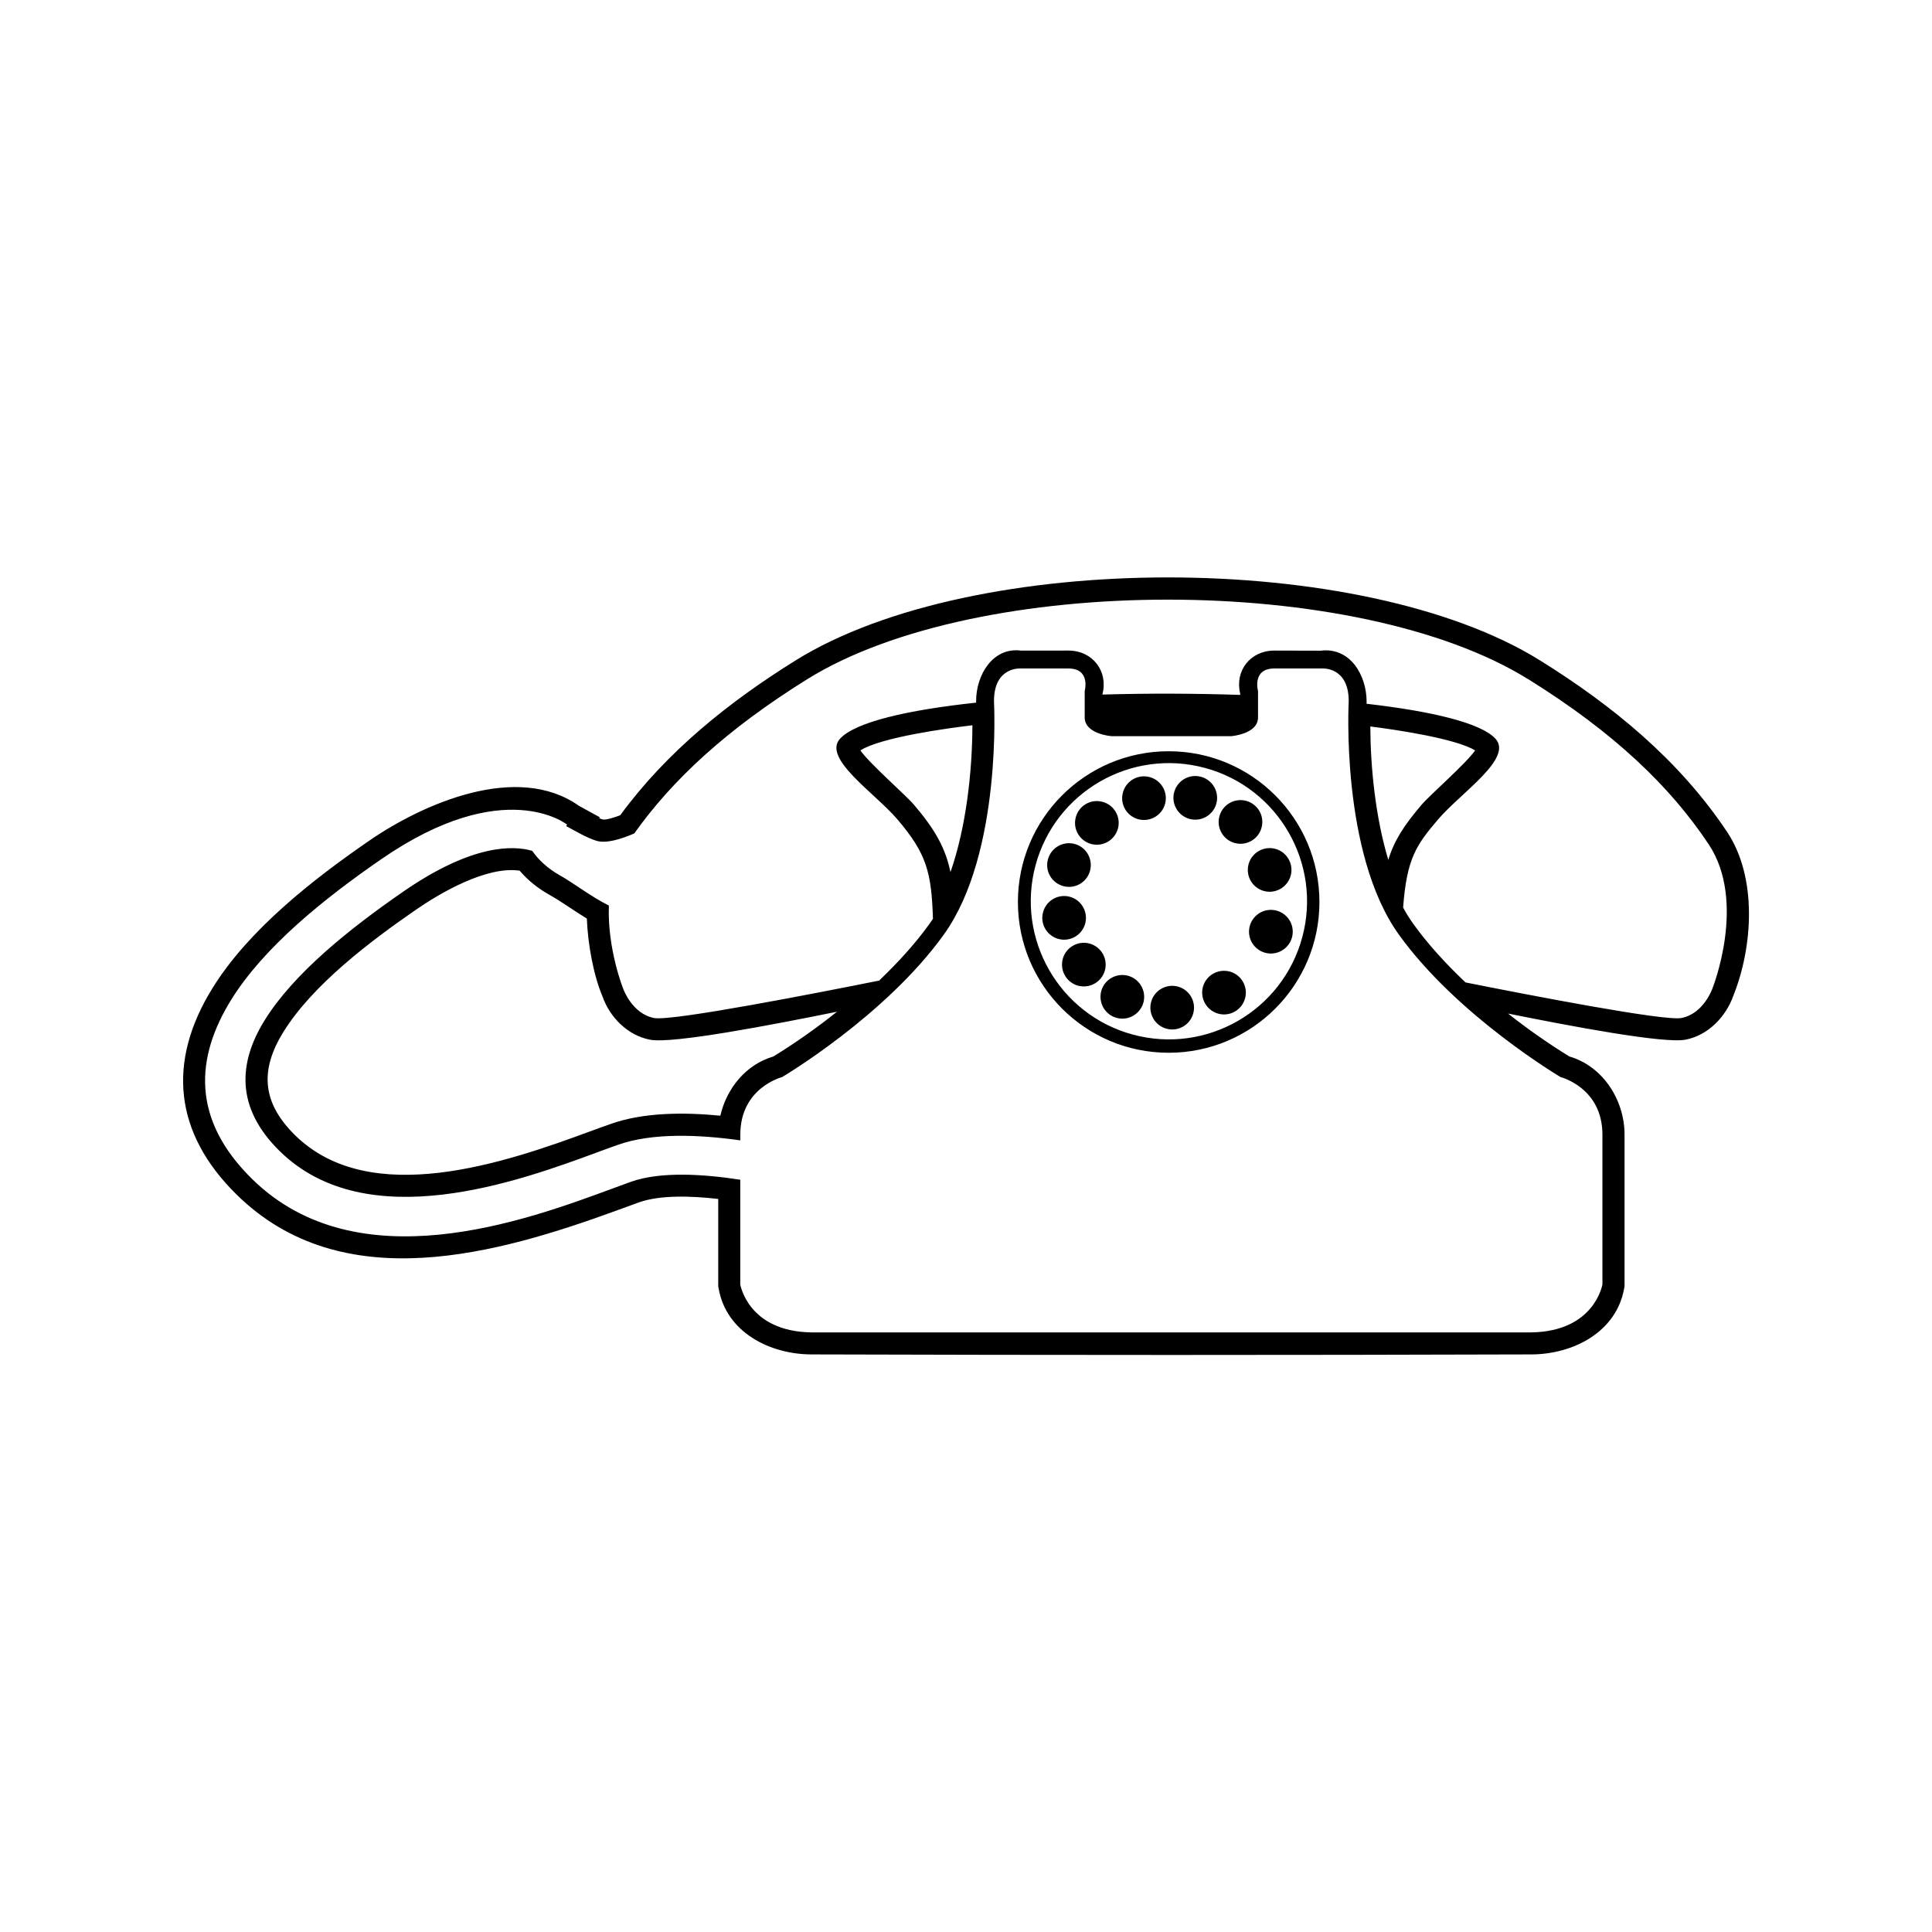
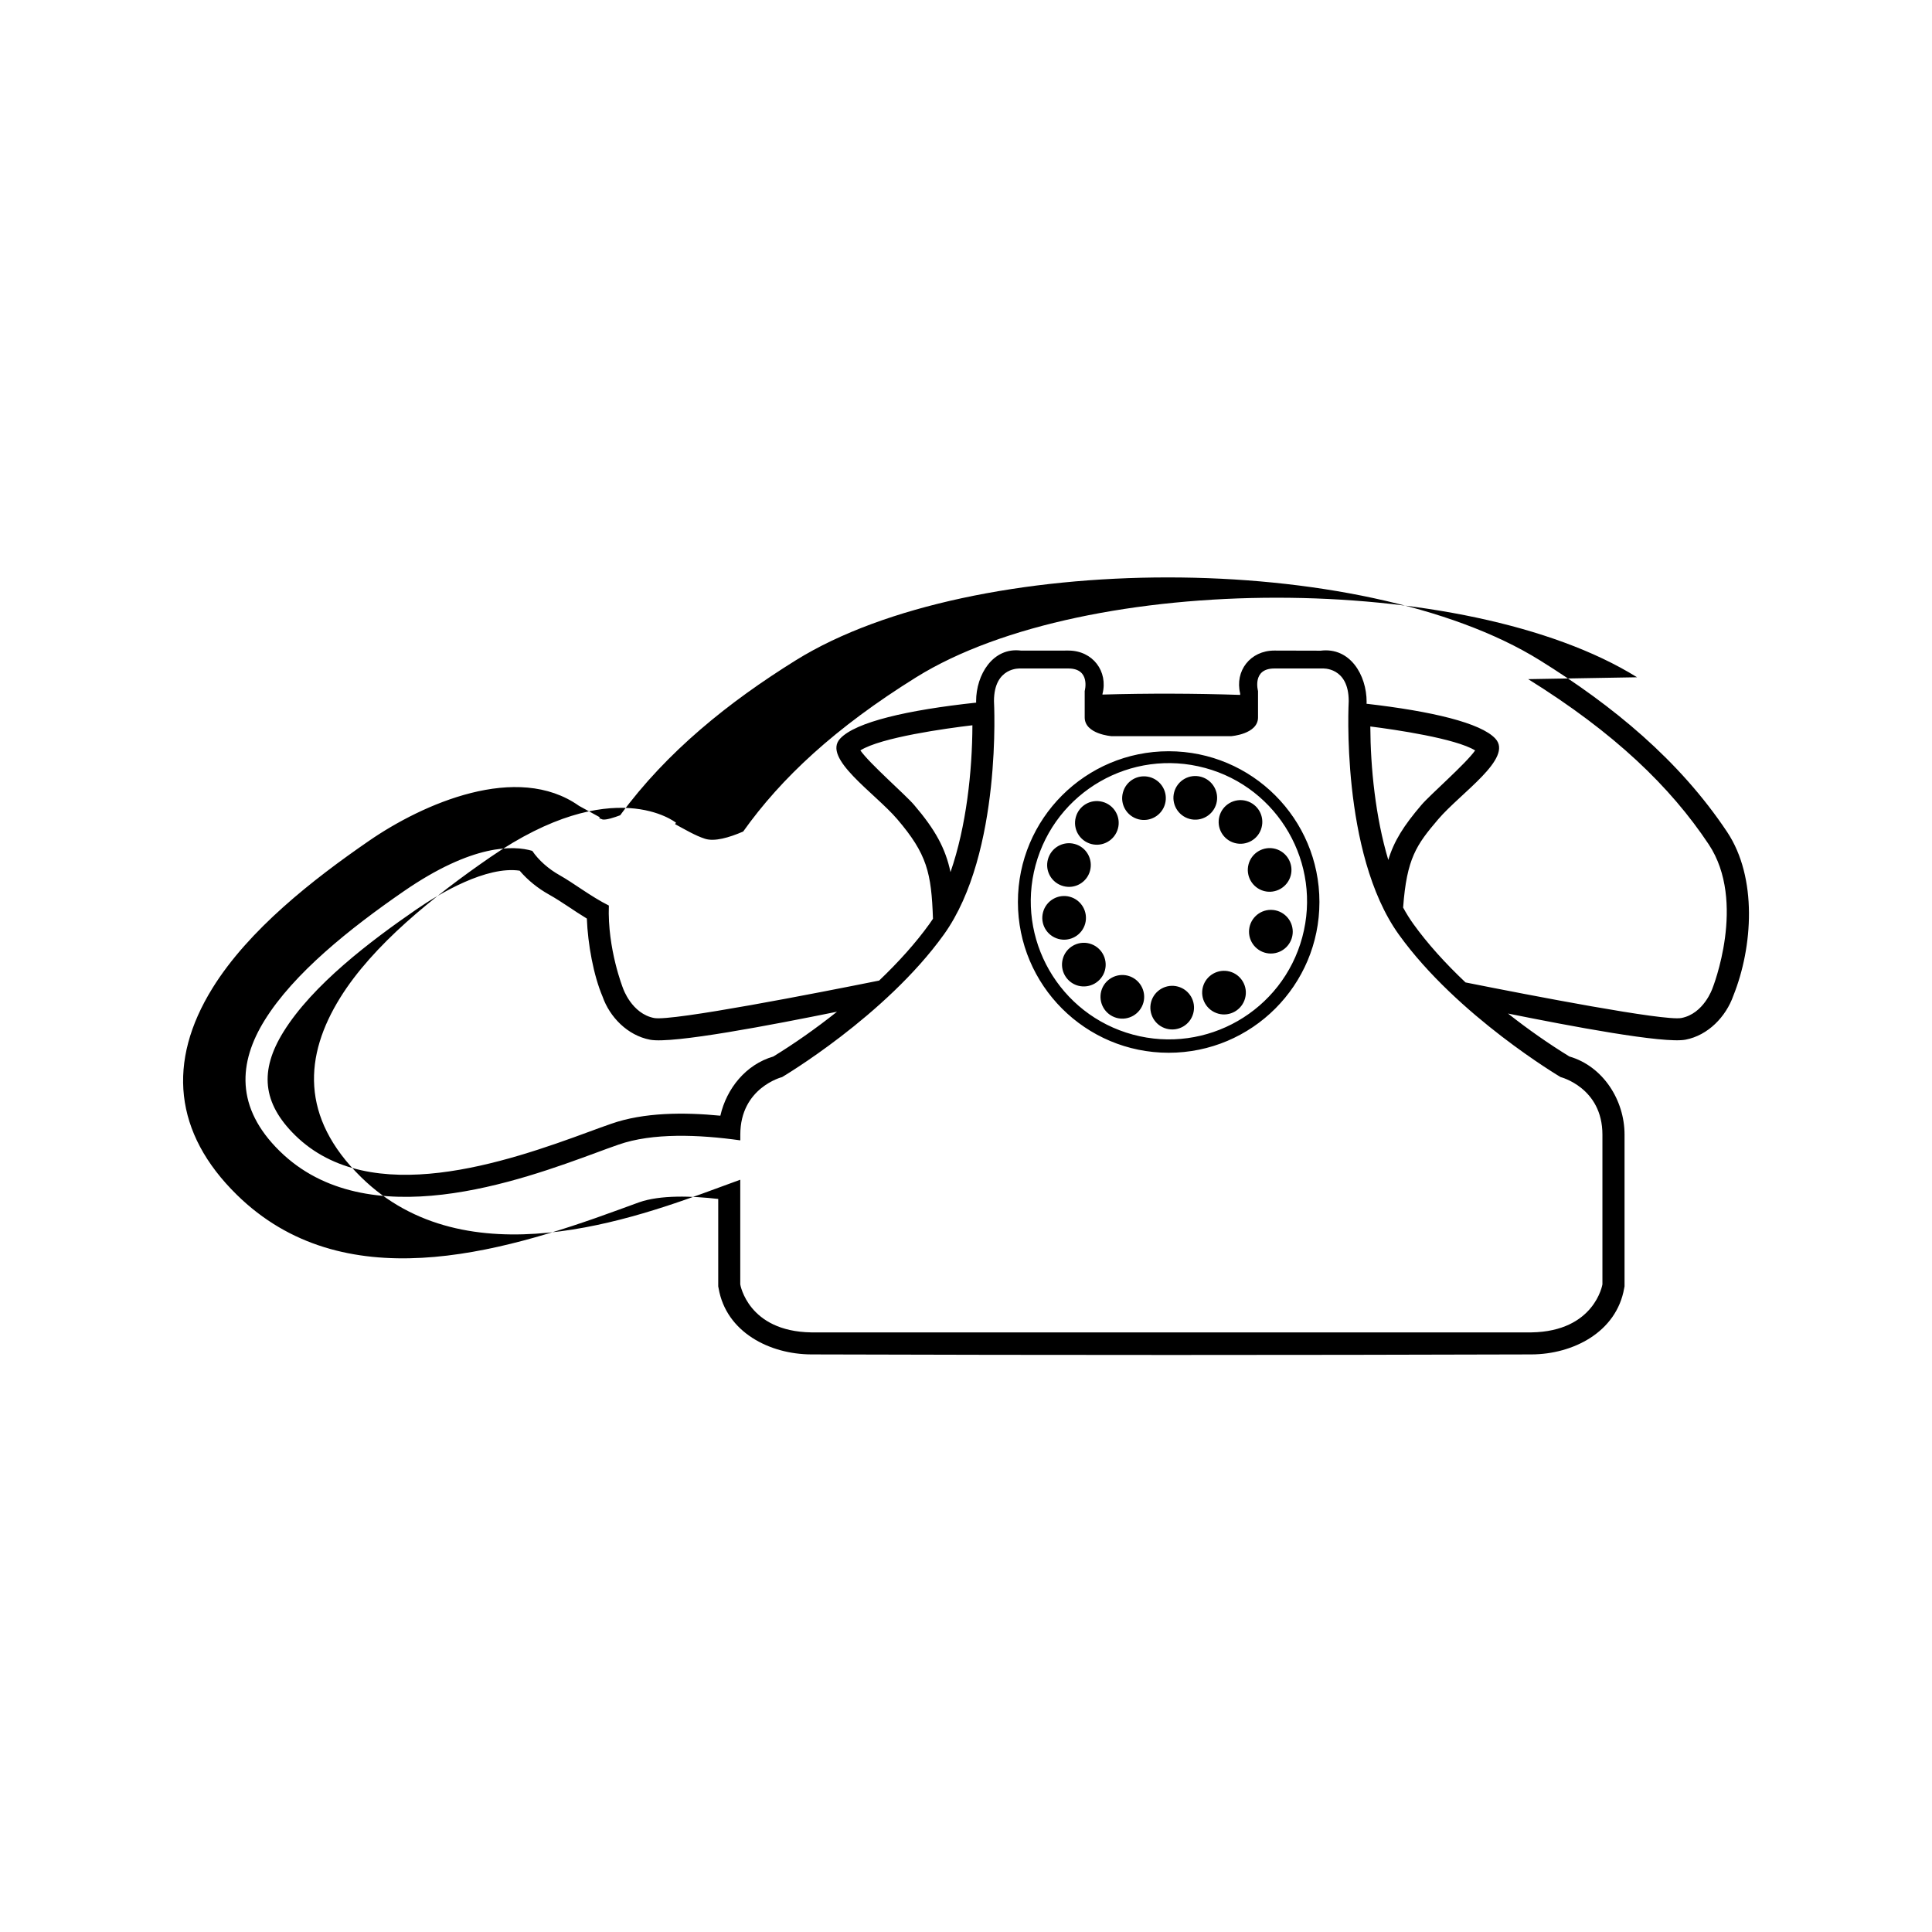
<svg xmlns="http://www.w3.org/2000/svg" fill="#000000" width="800px" height="800px" version="1.1" viewBox="144 144 512 512">
-   <path d="m534.92 342.87c-5.125-3.164-21.191-5.523-27.773-6.348 0.047 10.926 1.367 24.035 4.766 35.371 1.512-5.027 4.098-9.094 8.793-14.59 2.281-2.68 11.773-10.926 14.219-14.434zm-86.254 7.059c3.09 0.84 4.926 4.012 4.09 7.094-0.832 3.082-4.012 4.906-7.098 4.082-3.094-0.836-4.914-4.004-4.07-7.082 0.828-3.109 4.004-4.922 7.078-4.09zm13.609-0.074c3.078 0.832 4.906 4.016 4.074 7.094-0.836 3.074-4.012 4.902-7.094 4.074-3.082-0.84-4.914-4.004-4.086-7.094 0.84-3.094 4.016-4.914 7.106-4.074zm11.977 6.383c3.09 0.832 4.914 4.012 4.07 7.098-0.82 3.078-4.004 4.902-7.09 4.074-3.09-0.832-4.914-4.016-4.074-7.094 0.836-3.078 4.004-4.906 7.094-4.082zm7.727 12.711c3.074 0.836 4.906 4.012 4.074 7.09-0.836 3.078-4.019 4.918-7.098 4.086-3.078-0.848-4.906-4.004-4.074-7.094 0.828-3.082 4.012-4.906 7.098-4.082zm-1.188 16.172c3.211 0 5.801 2.594 5.801 5.789 0 3.184-2.59 5.785-5.801 5.785-3.188 0-5.789-2.602-5.789-5.785 0-3.195 2.602-5.789 5.789-5.789zm-10.902 16.348c3.078 0.832 4.906 4.012 4.074 7.082-0.832 3.09-4.016 4.918-7.082 4.086-3.094-0.836-4.926-4.012-4.098-7.094 0.84-3.082 4.016-4.898 7.106-4.074zm-13.738 3.981c3.082 0.828 4.914 4 4.074 7.094-0.82 3.09-4.012 4.906-7.082 4.074-3.09-0.828-4.914-4.012-4.086-7.094 0.836-3.082 4.019-4.902 7.094-4.074zm-13.219-2.867c3.082 0.832 4.918 4.016 4.086 7.098-0.848 3.078-4.016 4.902-7.098 4.07-3.09-0.84-4.906-4.016-4.082-7.106 0.836-3.074 4.012-4.887 7.094-4.066zm-10.203-8.535c3.09 0.836 4.918 4.019 4.09 7.098-0.848 3.078-4.019 4.898-7.113 4.074-3.066-0.84-4.898-4.012-4.062-7.094 0.828-3.078 4.012-4.902 7.082-4.082zm-5.211-12.391c3.078 0.832 4.898 4.016 4.074 7.098-0.84 3.078-4.012 4.902-7.094 4.074-3.09-0.84-4.918-4.012-4.074-7.094 0.828-3.09 4.012-4.918 7.094-4.082zm1.285-13.996c3.082 0.828 4.898 4 4.07 7.094-0.832 3.09-4.004 4.914-7.082 4.07-3.098-0.832-4.922-4-4.082-7.082 0.836-3.09 4.004-4.926 7.094-4.082zm7.375-11.168c3.098 0.832 4.918 4 4.09 7.074-0.84 3.102-4.016 4.922-7.098 4.098-3.09-0.84-4.914-4.012-4.074-7.094 0.828-3.09 4.004-4.918 7.082-4.074zm27.148-8.988c19.496 5.266 31.051 25.363 25.789 44.875-5.266 19.52-25.371 31.066-44.891 25.797-19.496-5.266-31.051-25.371-25.789-44.883 5.273-19.512 25.371-31.066 44.891-25.785zm85.664-23.523c22.895 14.246 37.656 28.484 47.82 43.75 10.176 15.27 1.02 38.168 1.02 38.168s-2.281 6.742-8.258 7.883c-4.5 0.863-39.961-5.996-57.191-9.43-5.324-5.027-10.105-10.309-13.82-15.488-0.973-1.352-1.875-2.801-2.719-4.352 0.957-13.035 3.512-16.617 9.309-23.41 5.977-6.996 19.965-16.164 15.133-21.367-3.848-4.16-16.848-7.25-34.137-9.234l0.023-0.48c0.004-7.168-4.414-14.559-12.176-13.586l-12.281-0.031c-6.414 0-10.516 5.438-9.055 11.371v0.379c-11.98-0.402-24.465-0.438-36.496-0.09l0.004-0.156c1.551-5.984-2.559-11.504-9.027-11.504l-12.582 0.004c-7.465-0.945-11.875 6.445-11.875 13.387l0.016 0.406c-18.168 1.953-31.957 5.125-36.047 9.531-4.832 5.203 9.164 14.375 15.141 21.367 7.879 9.227 9.039 14.176 9.457 26.379l-0.953 1.387c-3.598 5.012-8.195 10.113-13.312 14.992-16.051 3.223-54.891 10.828-59.621 9.926-5.977-1.145-8.254-7.883-8.254-7.883s-4.172-10.445-3.754-21.926c-4.711-2.344-9.383-5.992-13.039-8.035-2.953-1.648-5.613-4.012-7.254-6.453-4.941-1.461-15.781-1.895-34.062 10.707-14.277 9.848-29.145 21.723-36.875 34.199-6.922 11.16-7.789 23.086 3.996 34.652 23.215 22.809 63.809 7.836 84.258 0.293 1.734-0.645 3.391-1.258 5.527-2 9.004-3.168 21.312-2.68 32.285-1.137v-1.516c0-12.465 11.074-15.25 11.074-15.25s27.367-16.172 42.879-37.789c15.516-21.629 13.273-61.844 13.273-61.844 0-9.152 6.996-8.652 6.996-8.652h12.723c5.981 0 4.324 5.977 4.324 5.977v6.992c0 4.449 7.125 4.969 7.125 4.969h31.684s7.125-0.52 7.125-4.969v-6.992s-1.664-5.977 4.316-5.977h12.73s6.988-0.504 6.988 8.652c0 0-2.242 40.215 13.273 61.844 15.523 21.617 42.883 37.789 42.883 37.789s11.078 2.785 11.078 15.25v39.684s-2.035 12.469-18.828 12.723h-190.83c-16.793-0.25-18.824-12.723-18.824-12.723v-27.734c-10.004-1.543-21.164-2.191-28.863 0.508l-5.367 1.965c-22.512 8.309-67.191 24.777-95.125-2.656-16.199-15.895-15.023-32.23-5.547-47.516 8.672-13.977 24.602-26.797 39.816-37.281 32.617-22.48 49.152-9.148 49.203-9.117l-0.266 0.367c2.59 1.391 5.336 3.047 7.941 3.879 2.508 0.812 6.367-0.293 10.121-1.918 10.086-14.188 24.398-27.527 45.848-40.879 45.191-28.109 145.84-28.109 191.04 0zm-95.281 19.105c22.062 0 39.953 17.887 39.953 39.953 0 22.062-17.891 39.953-39.953 39.953-22.066 0-39.953-17.891-39.953-39.953 0-22.066 17.887-39.953 39.953-39.953zm-52.008-6.883c-6.941 0.82-24.273 3.219-29.691 6.66 2.434 3.5 11.941 11.754 14.227 14.438 5.668 6.625 8.344 11.582 9.652 17.816 4.195-12.07 5.777-26.773 5.809-38.914zm-35.891 75.914c-17.004 3.449-43.551 8.566-49.543 7.418-5.977-1.137-10.691-6.027-12.566-11.391-2.418-5.656-3.918-13.949-4.18-20.715-3.426-2.062-6.57-4.422-10.055-6.379-2.848-1.586-5.602-3.769-7.754-6.312-8.777-1.281-21.043 5.91-27.379 10.277-12.141 8.367-27.477 19.957-35.23 32.465-6.316 10.191-5.629 18.793 3.117 27.387 19.961 19.598 55.879 7.184 78.129-1.027 1.867-0.691 3.738-1.371 5.617-2.023 8.664-3.047 19.312-3.082 28.938-2.144 1.641-7.211 6.766-13.574 14.035-15.684 5.512-3.379 11.289-7.418 16.867-11.863zm177.86 0.504c5.387 4.254 10.934 8.105 16.234 11.359 8.934 2.594 14.617 11.582 14.617 20.695v40.223l-0.09 0.457c-2.016 11.688-13.586 17.543-24.574 17.578-63.621 0.195-127.24 0.195-190.86 0-10.984-0.035-22.551-5.848-24.562-17.539l-0.098-0.5v-23.16c-6.984-0.801-15.289-1.109-20.992 0.898l-5.371 1.961c-32.082 11.742-73.199 23.555-101.23-3.977-16.668-16.359-18.52-35.273-6.418-54.777 9.578-15.445 26.551-28.738 41.469-39.012 14.242-9.824 39.246-20.883 55.652-9.266l5.512 3.023-0.18 0.25c0.312 0.125 0.621 0.242 0.922 0.336 0.941 0.172 3.09-0.523 4.656-1.117 12.395-16.906 28.797-30.027 46.512-41.055 47.105-29.301 150.12-29.301 197.23 0 19.305 12.012 36.898 26.414 49.605 45.473 8.074 12.121 6.812 30.512 1.664 43.363-1.961 5.598-6.707 10.543-12.676 11.688-5.785 1.109-30.684-3.629-47-6.914z" fill-rule="evenodd" />
+   <path d="m534.92 342.87c-5.125-3.164-21.191-5.523-27.773-6.348 0.047 10.926 1.367 24.035 4.766 35.371 1.512-5.027 4.098-9.094 8.793-14.59 2.281-2.68 11.773-10.926 14.219-14.434zm-86.254 7.059c3.09 0.84 4.926 4.012 4.09 7.094-0.832 3.082-4.012 4.906-7.098 4.082-3.094-0.836-4.914-4.004-4.07-7.082 0.828-3.109 4.004-4.922 7.078-4.09zm13.609-0.074c3.078 0.832 4.906 4.016 4.074 7.094-0.836 3.074-4.012 4.902-7.094 4.074-3.082-0.84-4.914-4.004-4.086-7.094 0.84-3.094 4.016-4.914 7.106-4.074zm11.977 6.383c3.09 0.832 4.914 4.012 4.07 7.098-0.82 3.078-4.004 4.902-7.09 4.074-3.09-0.832-4.914-4.016-4.074-7.094 0.836-3.078 4.004-4.906 7.094-4.082zm7.727 12.711c3.074 0.836 4.906 4.012 4.074 7.09-0.836 3.078-4.019 4.918-7.098 4.086-3.078-0.848-4.906-4.004-4.074-7.094 0.828-3.082 4.012-4.906 7.098-4.082zm-1.188 16.172c3.211 0 5.801 2.594 5.801 5.789 0 3.184-2.59 5.785-5.801 5.785-3.188 0-5.789-2.602-5.789-5.785 0-3.195 2.602-5.789 5.789-5.789zm-10.902 16.348c3.078 0.832 4.906 4.012 4.074 7.082-0.832 3.09-4.016 4.918-7.082 4.086-3.094-0.836-4.926-4.012-4.098-7.094 0.84-3.082 4.016-4.898 7.106-4.074zm-13.738 3.981c3.082 0.828 4.914 4 4.074 7.094-0.82 3.09-4.012 4.906-7.082 4.074-3.09-0.828-4.914-4.012-4.086-7.094 0.836-3.082 4.019-4.902 7.094-4.074zm-13.219-2.867c3.082 0.832 4.918 4.016 4.086 7.098-0.848 3.078-4.016 4.902-7.098 4.07-3.09-0.84-4.906-4.016-4.082-7.106 0.836-3.074 4.012-4.887 7.094-4.066zm-10.203-8.535c3.09 0.836 4.918 4.019 4.09 7.098-0.848 3.078-4.019 4.898-7.113 4.074-3.066-0.84-4.898-4.012-4.062-7.094 0.828-3.078 4.012-4.902 7.082-4.082zm-5.211-12.391c3.078 0.832 4.898 4.016 4.074 7.098-0.84 3.078-4.012 4.902-7.094 4.074-3.09-0.84-4.918-4.012-4.074-7.094 0.828-3.09 4.012-4.918 7.094-4.082zm1.285-13.996c3.082 0.828 4.898 4 4.07 7.094-0.832 3.09-4.004 4.914-7.082 4.07-3.098-0.832-4.922-4-4.082-7.082 0.836-3.09 4.004-4.926 7.094-4.082zm7.375-11.168c3.098 0.832 4.918 4 4.09 7.074-0.84 3.102-4.016 4.922-7.098 4.098-3.09-0.84-4.914-4.012-4.074-7.094 0.828-3.09 4.004-4.918 7.082-4.074zm27.148-8.988c19.496 5.266 31.051 25.363 25.789 44.875-5.266 19.52-25.371 31.066-44.891 25.797-19.496-5.266-31.051-25.371-25.789-44.883 5.273-19.512 25.371-31.066 44.891-25.785zm85.664-23.523c22.895 14.246 37.656 28.484 47.82 43.75 10.176 15.27 1.02 38.168 1.02 38.168s-2.281 6.742-8.258 7.883c-4.5 0.863-39.961-5.996-57.191-9.43-5.324-5.027-10.105-10.309-13.82-15.488-0.973-1.352-1.875-2.801-2.719-4.352 0.957-13.035 3.512-16.617 9.309-23.41 5.977-6.996 19.965-16.164 15.133-21.367-3.848-4.16-16.848-7.25-34.137-9.234l0.023-0.48c0.004-7.168-4.414-14.559-12.176-13.586l-12.281-0.031c-6.414 0-10.516 5.438-9.055 11.371v0.379c-11.98-0.402-24.465-0.438-36.496-0.09l0.004-0.156c1.551-5.984-2.559-11.504-9.027-11.504l-12.582 0.004c-7.465-0.945-11.875 6.445-11.875 13.387l0.016 0.406c-18.168 1.953-31.957 5.125-36.047 9.531-4.832 5.203 9.164 14.375 15.141 21.367 7.879 9.227 9.039 14.176 9.457 26.379l-0.953 1.387c-3.598 5.012-8.195 10.113-13.312 14.992-16.051 3.223-54.891 10.828-59.621 9.926-5.977-1.145-8.254-7.883-8.254-7.883s-4.172-10.445-3.754-21.926c-4.711-2.344-9.383-5.992-13.039-8.035-2.953-1.648-5.613-4.012-7.254-6.453-4.941-1.461-15.781-1.895-34.062 10.707-14.277 9.848-29.145 21.723-36.875 34.199-6.922 11.16-7.789 23.086 3.996 34.652 23.215 22.809 63.809 7.836 84.258 0.293 1.734-0.645 3.391-1.258 5.527-2 9.004-3.168 21.312-2.68 32.285-1.137v-1.516c0-12.465 11.074-15.25 11.074-15.25s27.367-16.172 42.879-37.789c15.516-21.629 13.273-61.844 13.273-61.844 0-9.152 6.996-8.652 6.996-8.652h12.723c5.981 0 4.324 5.977 4.324 5.977v6.992c0 4.449 7.125 4.969 7.125 4.969h31.684s7.125-0.52 7.125-4.969v-6.992s-1.664-5.977 4.316-5.977h12.73s6.988-0.504 6.988 8.652c0 0-2.242 40.215 13.273 61.844 15.523 21.617 42.883 37.789 42.883 37.789s11.078 2.785 11.078 15.25v39.684s-2.035 12.469-18.828 12.723h-190.83c-16.793-0.25-18.824-12.723-18.824-12.723v-27.734l-5.367 1.965c-22.512 8.309-67.191 24.777-95.125-2.656-16.199-15.895-15.023-32.23-5.547-47.516 8.672-13.977 24.602-26.797 39.816-37.281 32.617-22.48 49.152-9.148 49.203-9.117l-0.266 0.367c2.59 1.391 5.336 3.047 7.941 3.879 2.508 0.812 6.367-0.293 10.121-1.918 10.086-14.188 24.398-27.527 45.848-40.879 45.191-28.109 145.84-28.109 191.04 0zm-95.281 19.105c22.062 0 39.953 17.887 39.953 39.953 0 22.062-17.891 39.953-39.953 39.953-22.066 0-39.953-17.891-39.953-39.953 0-22.066 17.887-39.953 39.953-39.953zm-52.008-6.883c-6.941 0.82-24.273 3.219-29.691 6.66 2.434 3.5 11.941 11.754 14.227 14.438 5.668 6.625 8.344 11.582 9.652 17.816 4.195-12.07 5.777-26.773 5.809-38.914zm-35.891 75.914c-17.004 3.449-43.551 8.566-49.543 7.418-5.977-1.137-10.691-6.027-12.566-11.391-2.418-5.656-3.918-13.949-4.18-20.715-3.426-2.062-6.57-4.422-10.055-6.379-2.848-1.586-5.602-3.769-7.754-6.312-8.777-1.281-21.043 5.91-27.379 10.277-12.141 8.367-27.477 19.957-35.23 32.465-6.316 10.191-5.629 18.793 3.117 27.387 19.961 19.598 55.879 7.184 78.129-1.027 1.867-0.691 3.738-1.371 5.617-2.023 8.664-3.047 19.312-3.082 28.938-2.144 1.641-7.211 6.766-13.574 14.035-15.684 5.512-3.379 11.289-7.418 16.867-11.863zm177.86 0.504c5.387 4.254 10.934 8.105 16.234 11.359 8.934 2.594 14.617 11.582 14.617 20.695v40.223l-0.09 0.457c-2.016 11.688-13.586 17.543-24.574 17.578-63.621 0.195-127.24 0.195-190.86 0-10.984-0.035-22.551-5.848-24.562-17.539l-0.098-0.5v-23.16c-6.984-0.801-15.289-1.109-20.992 0.898l-5.371 1.961c-32.082 11.742-73.199 23.555-101.23-3.977-16.668-16.359-18.52-35.273-6.418-54.777 9.578-15.445 26.551-28.738 41.469-39.012 14.242-9.824 39.246-20.883 55.652-9.266l5.512 3.023-0.18 0.25c0.312 0.125 0.621 0.242 0.922 0.336 0.941 0.172 3.09-0.523 4.656-1.117 12.395-16.906 28.797-30.027 46.512-41.055 47.105-29.301 150.12-29.301 197.23 0 19.305 12.012 36.898 26.414 49.605 45.473 8.074 12.121 6.812 30.512 1.664 43.363-1.961 5.598-6.707 10.543-12.676 11.688-5.785 1.109-30.684-3.629-47-6.914z" fill-rule="evenodd" />
</svg>